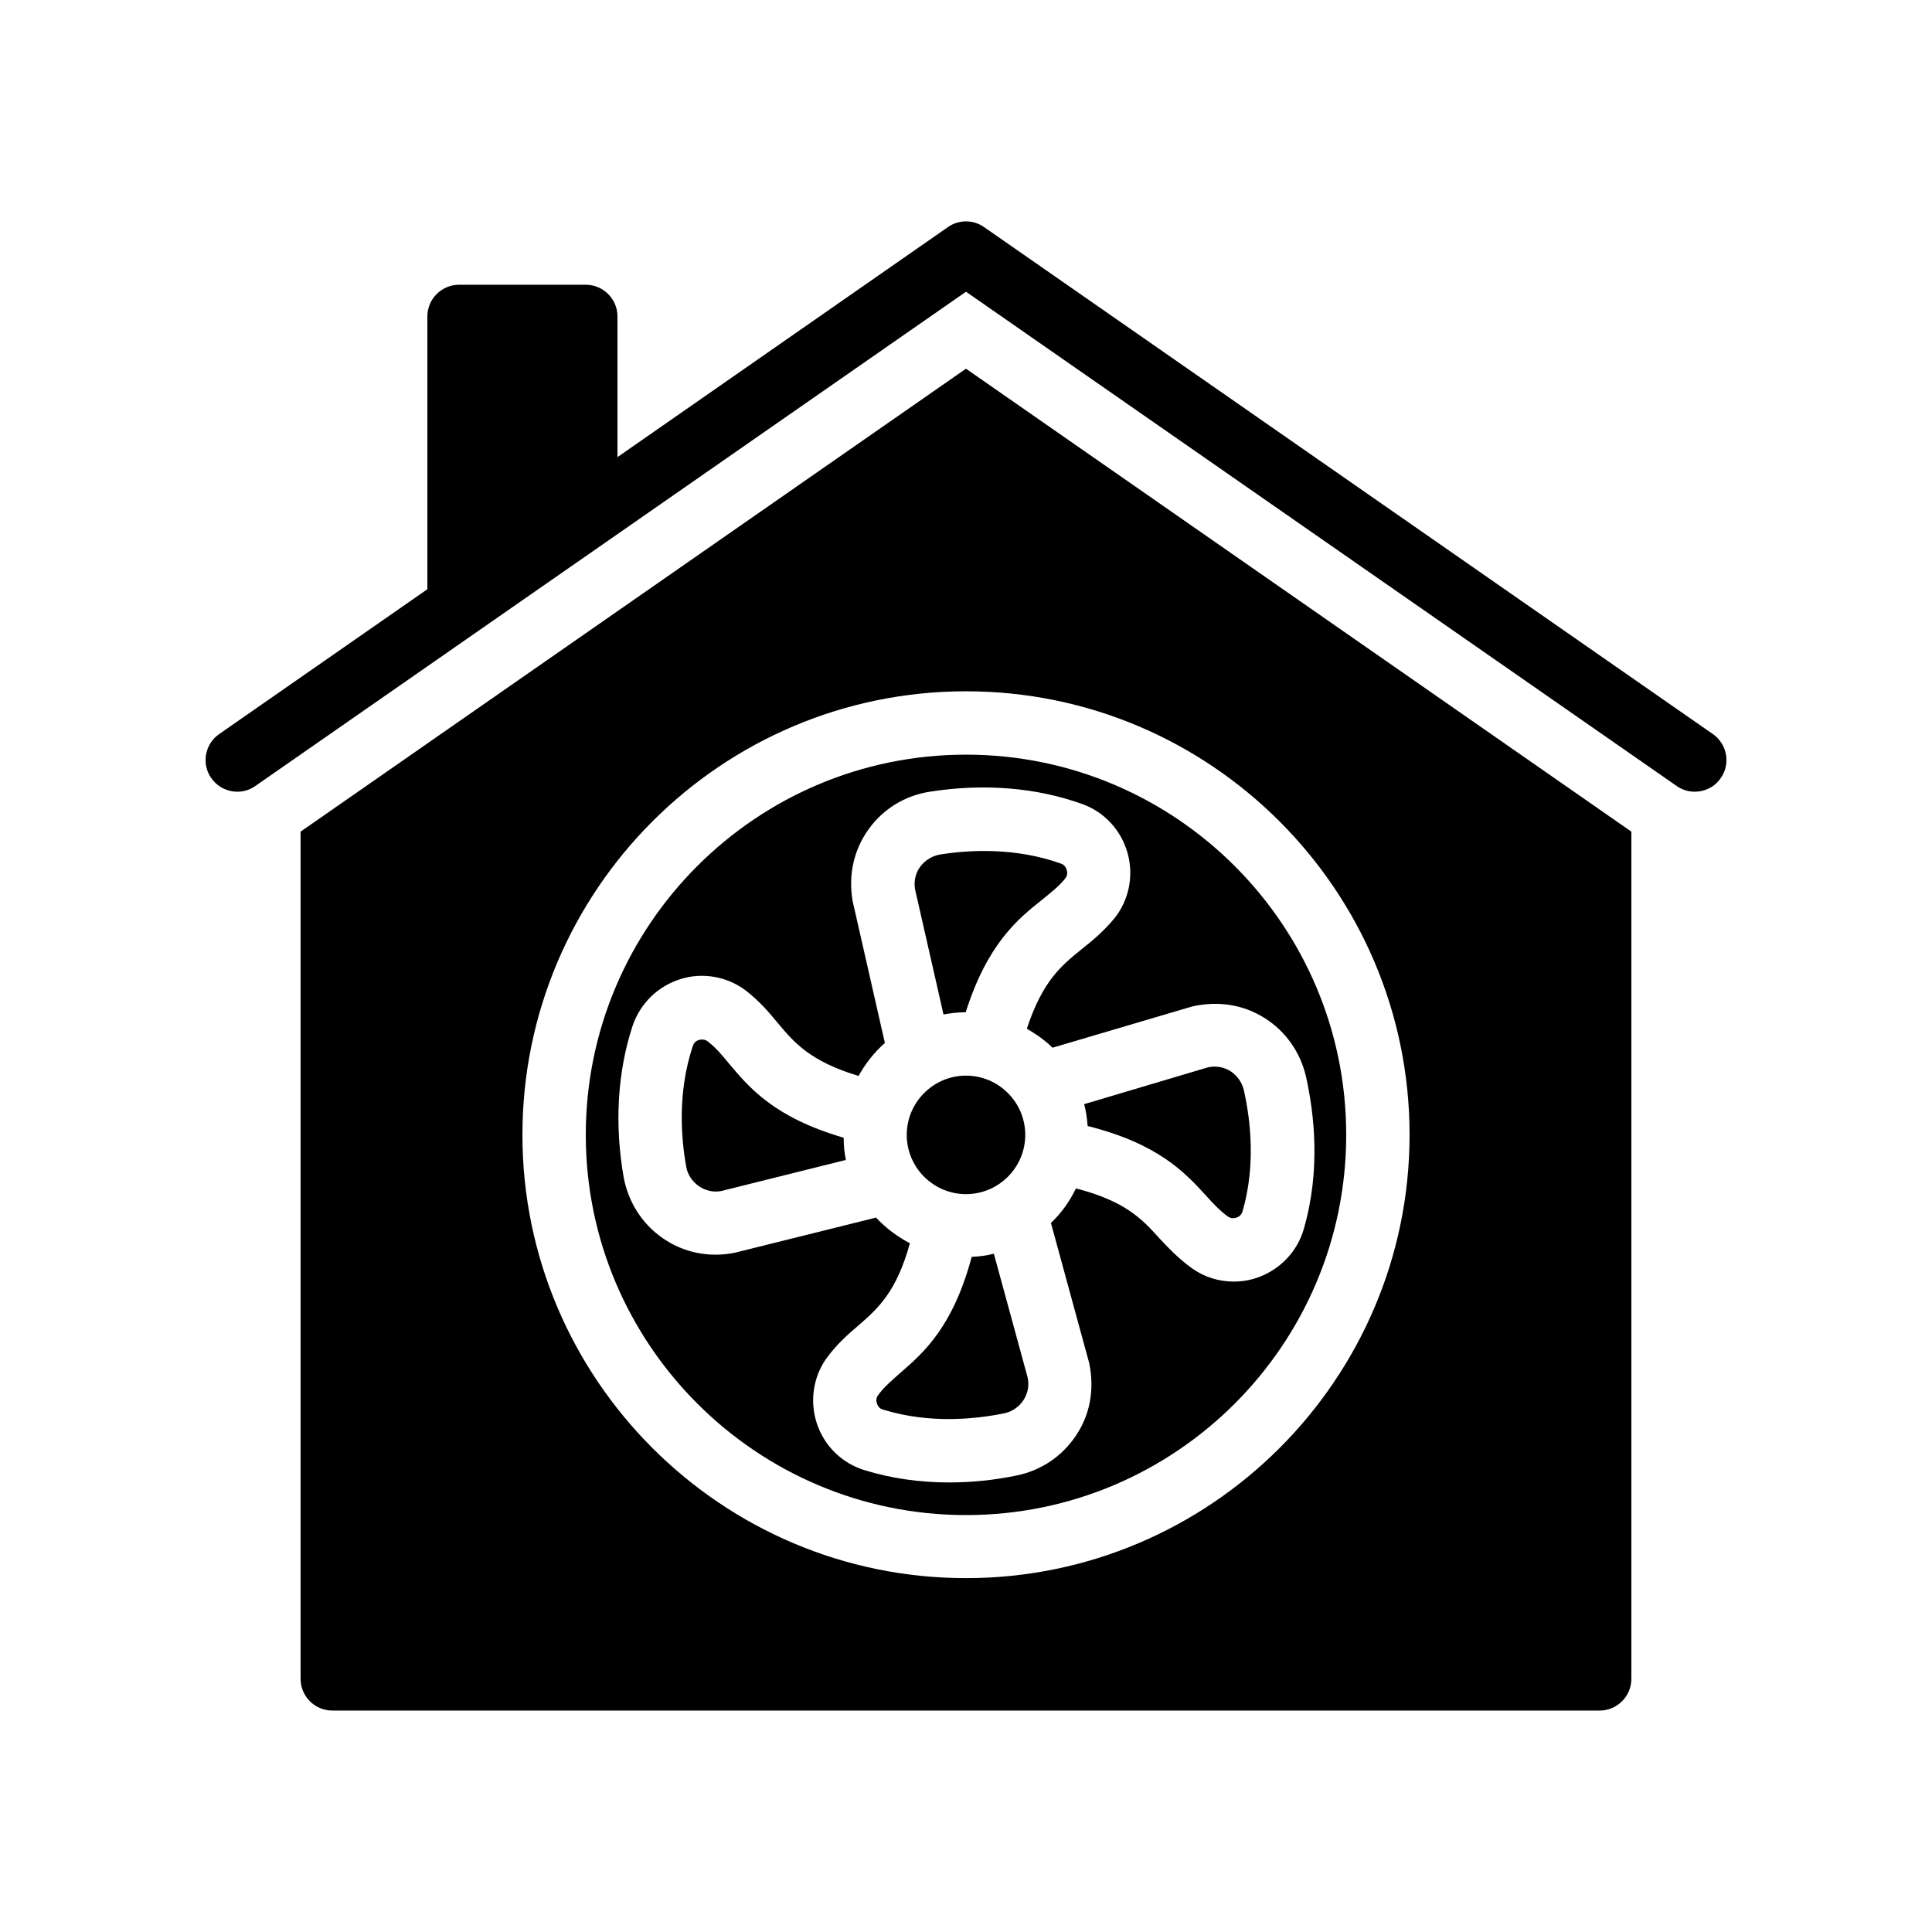
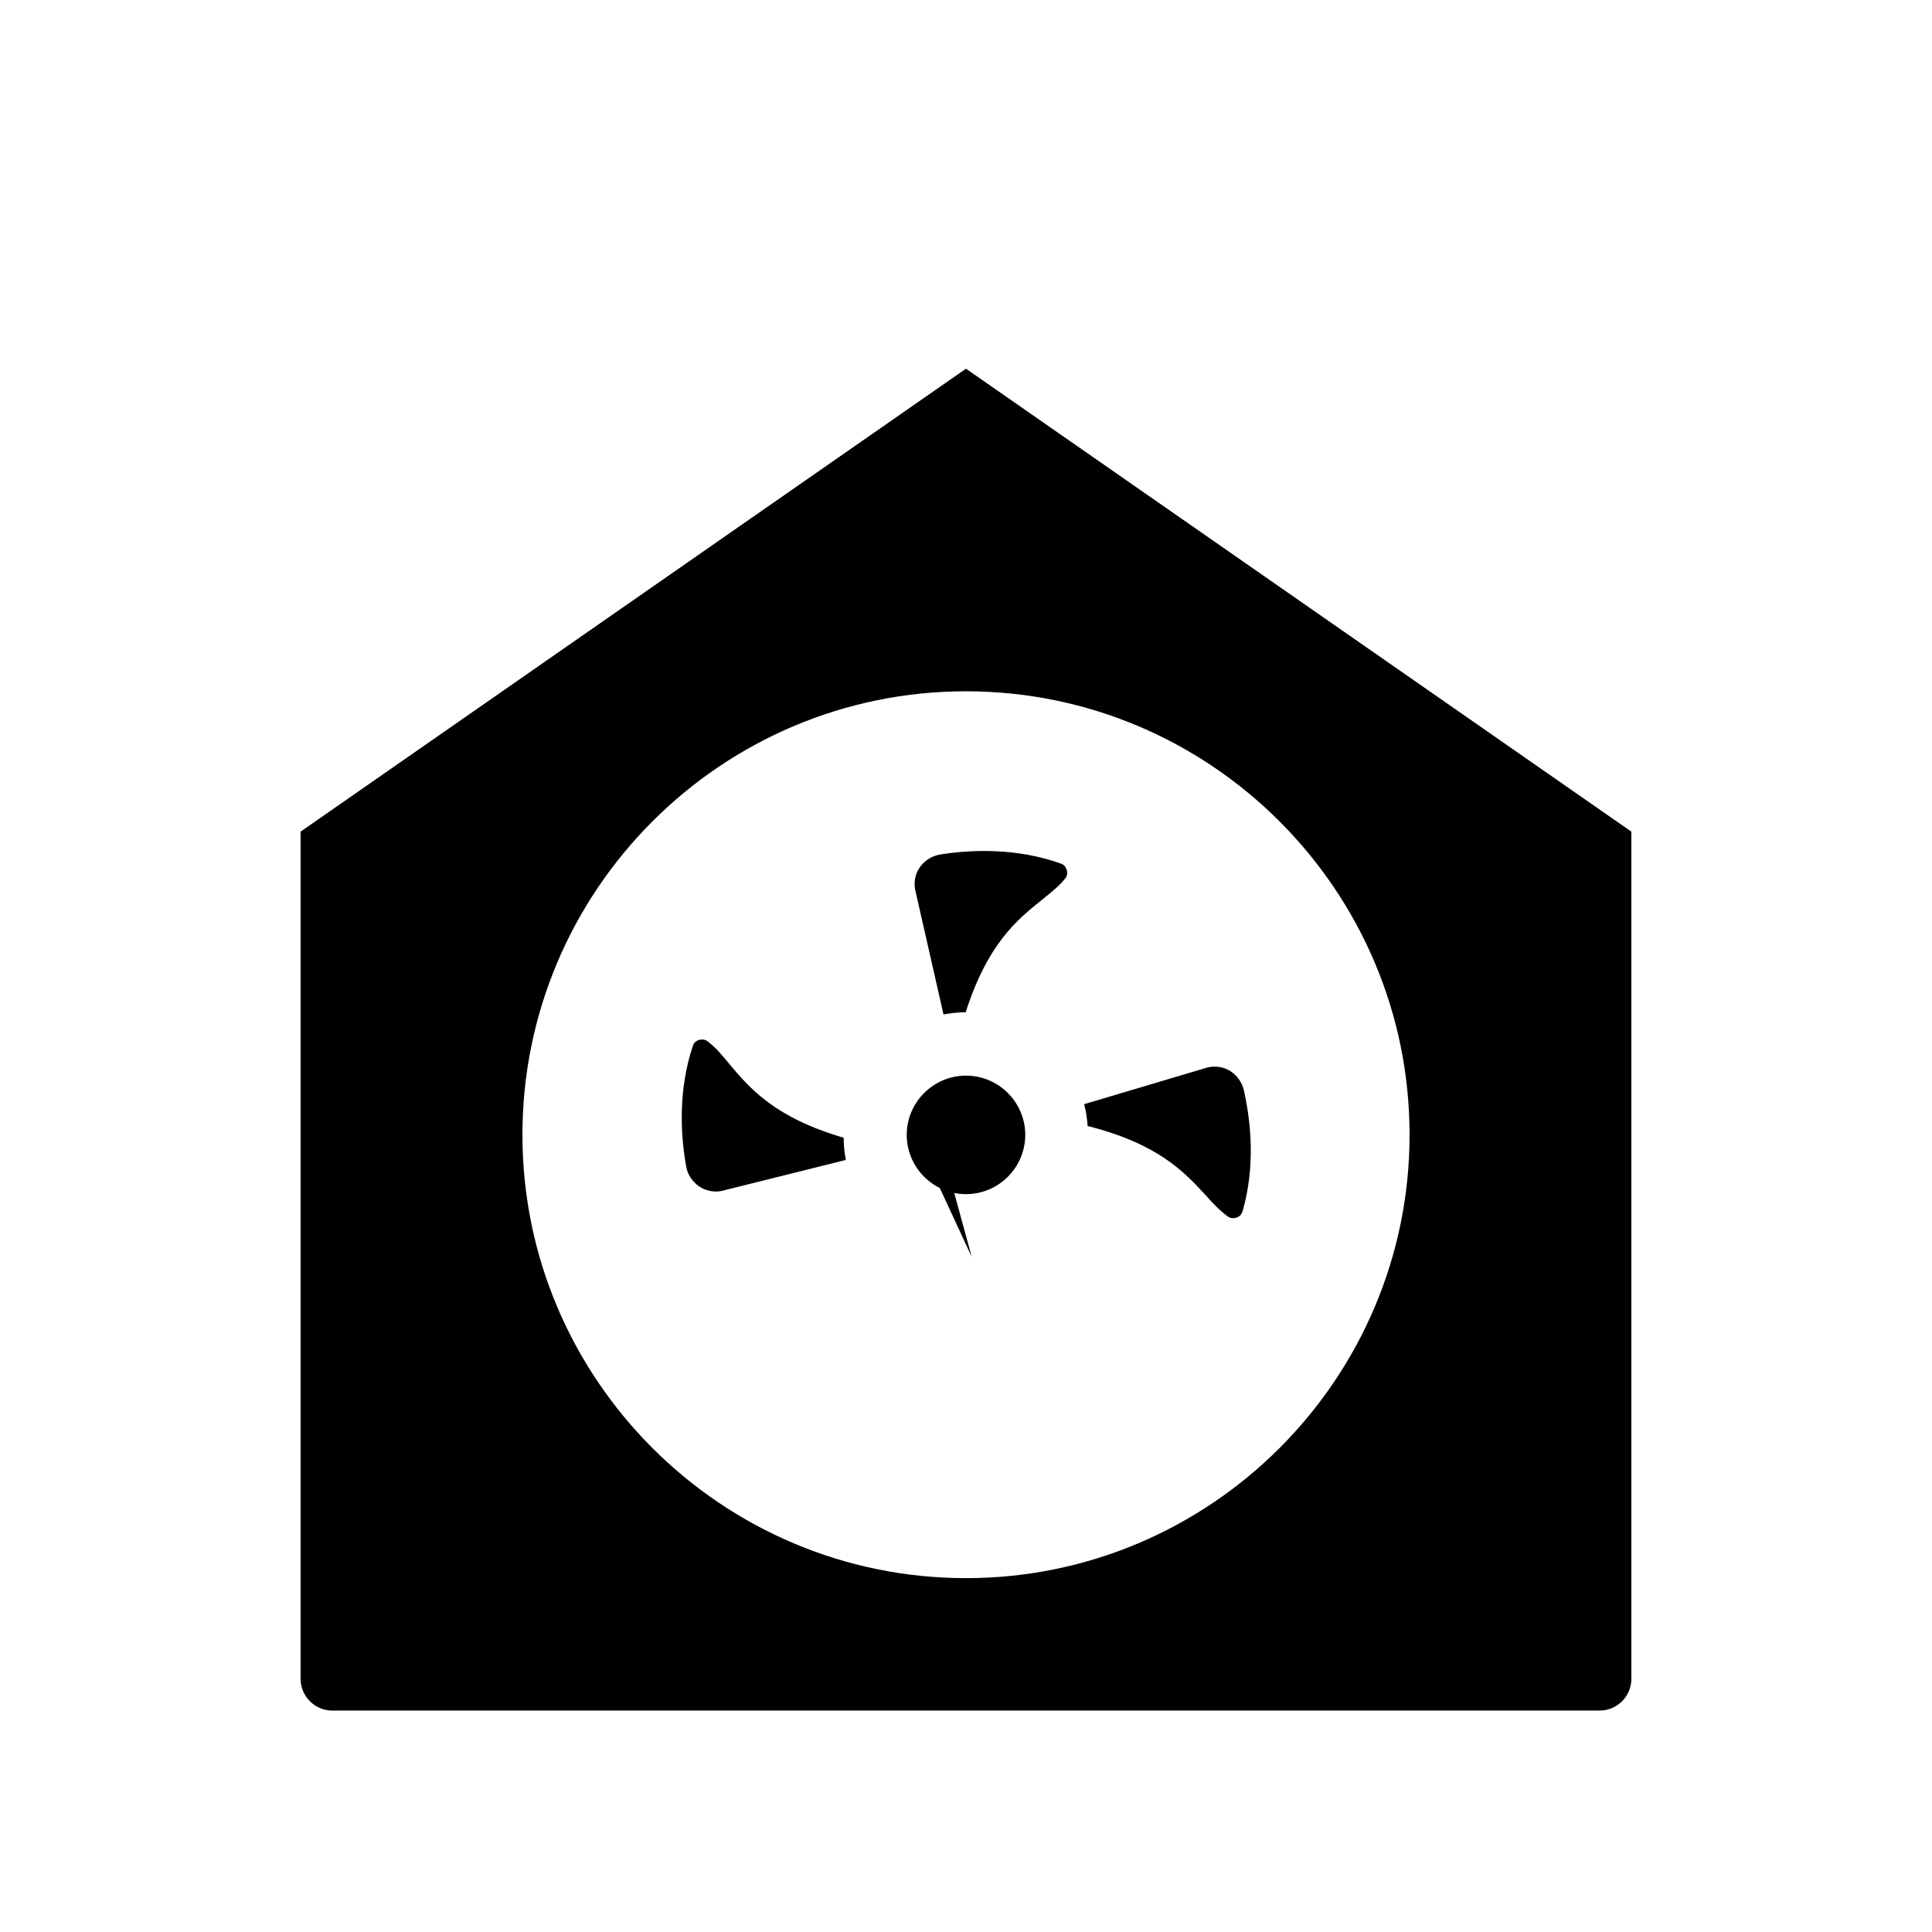
<svg xmlns="http://www.w3.org/2000/svg" fill="#000000" width="800px" height="800px" version="1.1" viewBox="144 144 512 512">
  <g>
-     <path d="m299.24 219.46h-33.586c-4.617 0-8.398 3.777-8.398 8.398v72.297l-55.168 38.375c-3.777 2.602-4.785 7.894-2.098 11.672 2.602 3.777 7.894 4.785 11.672 2.098l188.34-130.99 188.34 130.99c1.426 1.008 3.106 1.512 4.785 1.512 2.688 0 5.289-1.258 6.887-3.609 2.688-3.777 1.68-9.07-2.098-11.672l-193.13-134.35c-2.856-2.016-6.719-2.016-9.574 0l-87.578 60.957v-37.281c0-4.617-3.777-8.398-8.395-8.398z" />
    <path d="m463.48 460.71c2.016 2.266 3.863 4.199 5.961 5.711 0.922 0.586 1.762 0.418 2.266 0.25s1.258-0.586 1.594-1.68c3.527-12.258 2.098-24.184 0.336-32.074-0.504-2.098-1.762-3.863-3.527-5.039-1.762-1.09-3.863-1.512-6.047-1.008l-32.746 9.742c0.504 1.848 0.754 3.777 0.922 5.793 18.648 4.703 25.617 12.176 31.242 18.305z" />
    <path d="m337.27 425.95c-1.93-2.352-3.609-4.367-5.711-5.961-0.84-0.672-1.762-0.504-2.266-0.418-0.504 0.168-1.344 0.504-1.68 1.594-4.031 12.09-3.191 24.098-1.762 31.992 0.336 2.098 1.594 3.945 3.359 5.207 1.762 1.176 3.863 1.68 5.961 1.258l33-8.23c-0.418-1.93-0.586-3.863-0.586-5.879-18.391-5.371-24.941-13.18-30.316-19.562z" />
-     <path d="m401.51 477.08c-4.953 18.473-12.594 25.273-18.895 30.73-2.266 2.016-4.281 3.695-5.879 5.879-0.672 0.84-0.504 1.762-0.336 2.266 0.168 0.504 0.586 1.344 1.594 1.594 12.176 3.777 24.184 2.602 32.074 1.008 2.098-0.418 3.945-1.68 5.121-3.441 1.176-1.762 1.594-3.863 1.176-5.961l-8.984-32.914c-1.926 0.504-3.859 0.754-5.871 0.84z" />
-     <path d="m299.24 444.75c0 55.504 45.176 100.76 100.76 100.76s100.76-45.176 100.76-100.76c0-55.586-45.176-100.76-100.76-100.76-55.59 0-100.76 45.176-100.76 100.76zm131.58-87.664c5.879 2.098 10.328 6.969 12.008 13.016 1.68 6.047 0.336 12.512-3.527 17.297-2.856 3.441-5.793 5.879-8.648 8.145-5.289 4.281-10.328 8.312-14.527 21.074 2.434 1.426 4.785 3.023 6.801 5.039l36.945-10.914c6.969-1.594 13.602-0.504 19.23 3.023 5.625 3.527 9.488 9.07 11 15.535 2.184 9.824 3.945 24.77-0.586 40.391-1.68 5.961-6.297 10.746-12.176 12.848-2.098 0.754-4.281 1.09-6.383 1.09-3.945 0-7.809-1.176-11.082-3.527-3.609-2.602-6.215-5.375-8.734-8.062-4.535-5.039-8.984-9.742-22-13.098-1.68 3.441-3.863 6.551-6.633 9.152l10.16 37.199c1.426 7.055 0.168 13.688-3.527 19.145-3.695 5.543-9.238 9.238-15.703 10.578-6.047 1.258-12.008 1.848-17.887 1.848-7.894 0-15.449-1.09-22.504-3.273-5.961-1.848-10.664-6.465-12.594-12.426-1.93-5.961-0.922-12.512 2.769-17.465 2.688-3.609 5.543-6.129 8.312-8.48 5.121-4.449 9.992-8.734 13.602-21.746-3.359-1.762-6.383-4.031-8.984-6.801l-37.449 9.32c-1.68 0.336-3.359 0.504-5.039 0.504-5.121 0-9.91-1.512-14.023-4.367-5.457-3.777-9.07-9.488-10.328-15.953-2.516-14.195-1.676-28.137 2.356-40.395 2.016-5.879 6.719-10.496 12.762-12.344 5.961-1.848 12.512-0.586 17.383 3.191 3.527 2.769 5.961 5.625 8.312 8.48 4.367 5.207 8.566 10.16 21.41 14.023 1.848-3.359 4.199-6.297 6.969-8.734l-8.566-37.703c-1.176-7.055 0.418-13.602 4.281-18.977 3.863-5.375 9.656-8.902 16.207-9.91 14.363-2.262 28.301-1.09 40.395 3.277z" />
+     <path d="m401.51 477.08l-8.984-32.914c-1.926 0.504-3.859 0.754-5.871 0.84z" />
    <path d="m386.48 379.59 7.559 33.25c1.93-0.336 3.863-0.586 5.879-0.586 5.793-18.137 13.688-24.602 20.238-29.809 2.352-1.93 4.449-3.527 6.129-5.625 0.672-0.84 0.586-1.762 0.418-2.266s-0.504-1.344-1.512-1.68c-11.922-4.281-24.016-3.695-31.992-2.434-2.098 0.336-4.031 1.512-5.289 3.191-1.262 1.676-1.766 3.773-1.43 5.957z" />
    <path d="m223.66 364.39v224.53c0 4.617 3.777 8.398 8.398 8.398h335.87c4.617 0 8.398-3.777 8.398-8.398v-224.53l-176.33-122.68zm293.89 80.359c0 64.738-52.73 117.47-117.55 117.47s-117.55-52.73-117.55-117.47c0-64.824 52.73-117.55 117.55-117.55 64.82 0 117.55 52.73 117.55 117.55z" />
    <path d="m400 460.46c8.648 0 15.703-7.055 15.703-15.703 0-8.648-7.055-15.703-15.703-15.703s-15.703 7.055-15.703 15.703c0 8.648 7.055 15.703 15.703 15.703z" />
  </g>
</svg>